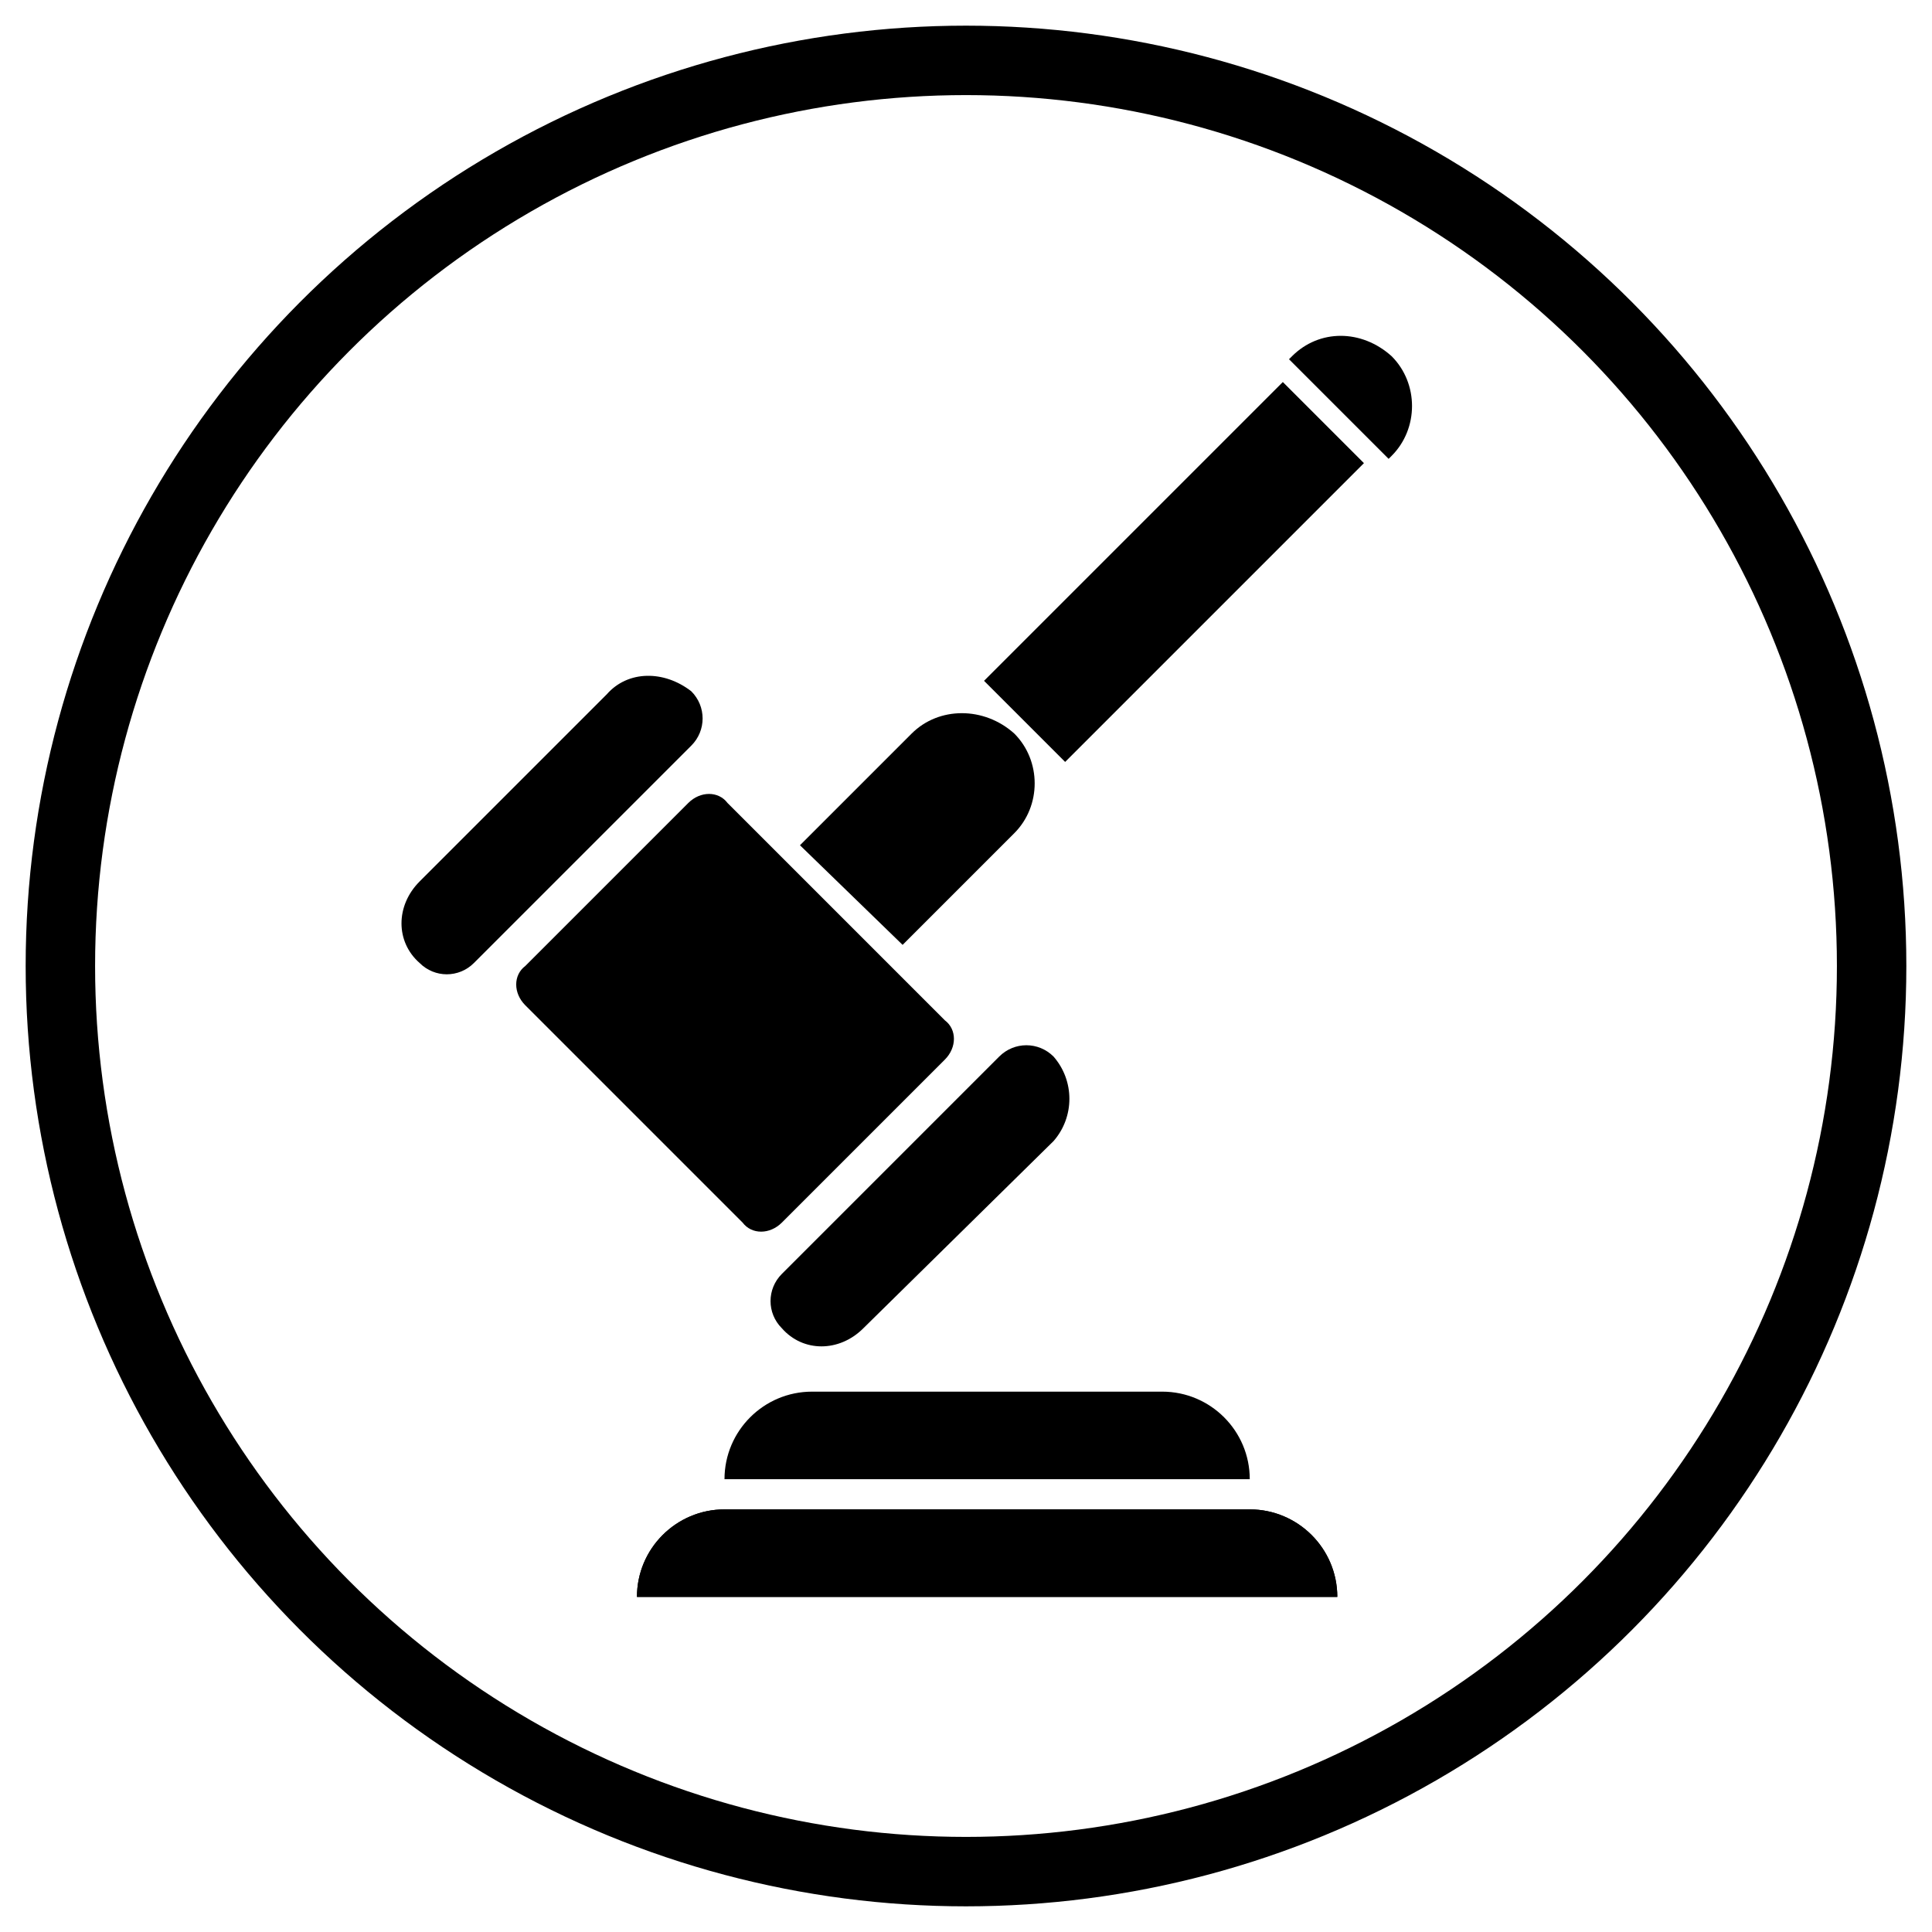
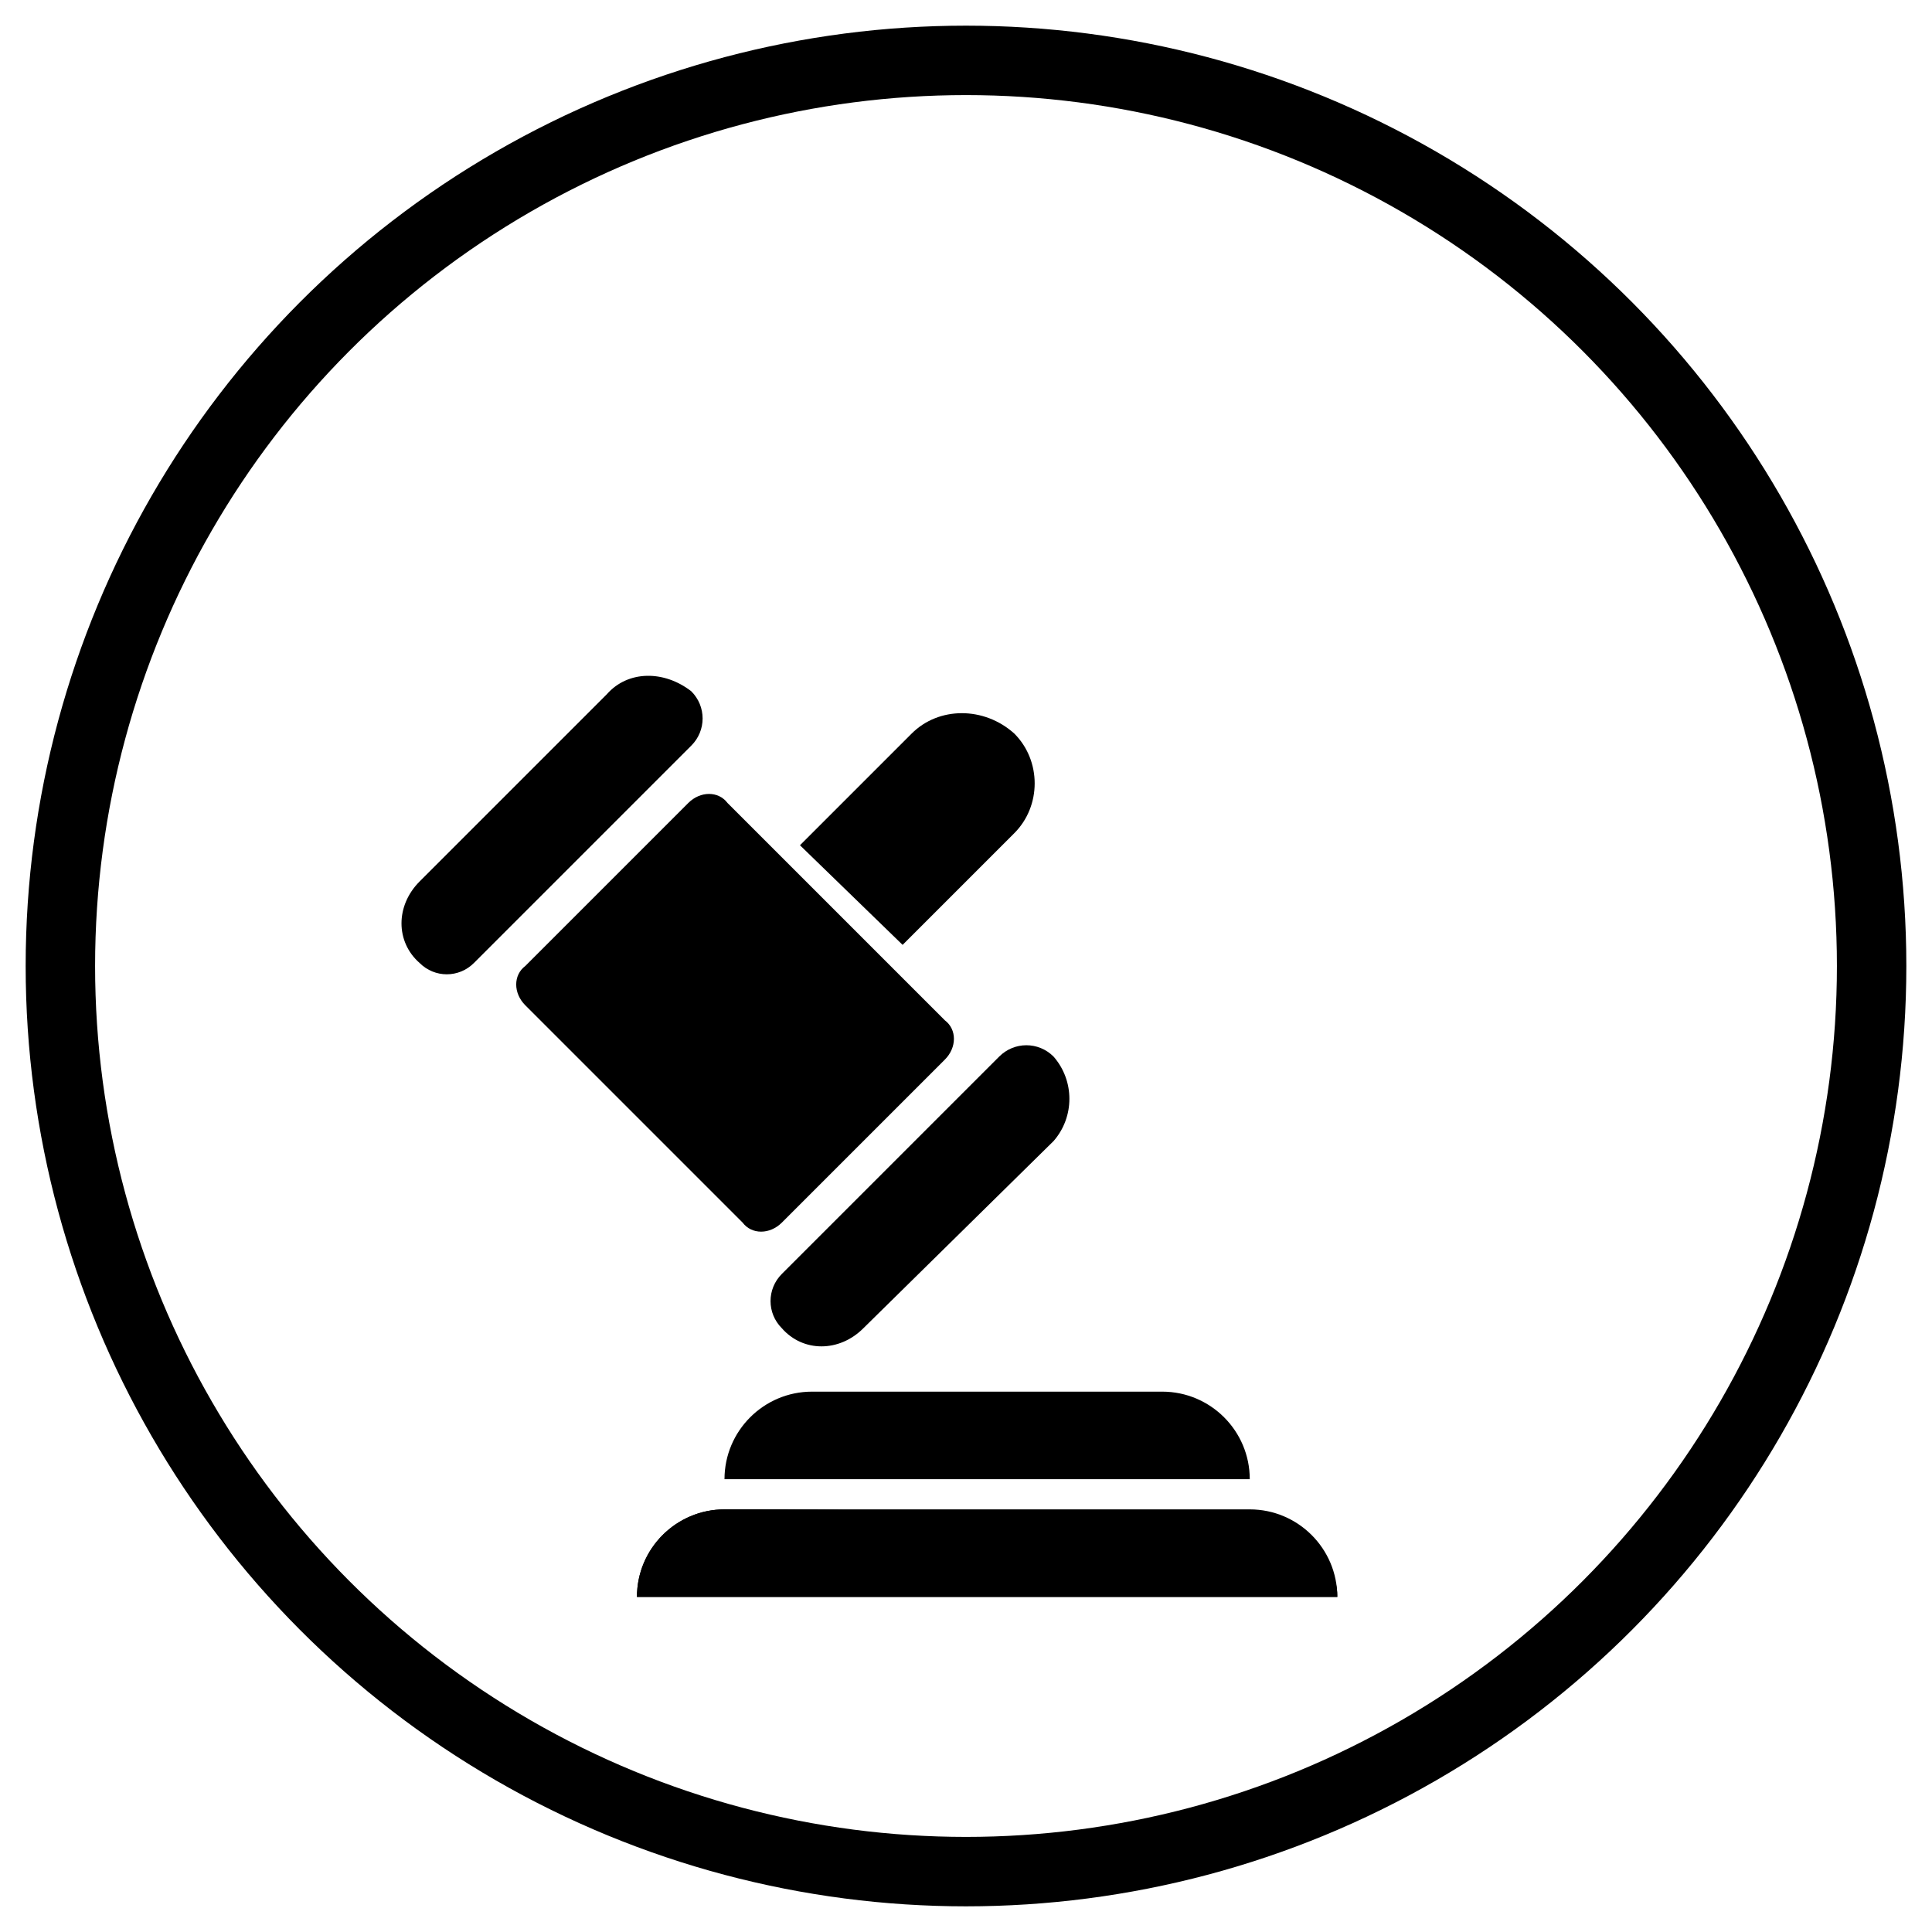
<svg xmlns="http://www.w3.org/2000/svg" version="1.0" x="0px" y="0px" viewBox="0 0 64 64" style="enable-background:new 0 0 64 64;" xml:space="preserve">
  <style type="text/css">
	.st0{fill:none;stroke:#000000;stroke-width:2.3;stroke-miterlimit:10;}
</style>
  <g id="Circle">
    <circle class="st0" cx="32" cy="32" r="30" />
  </g>
  <g id="Layer_1">
    <g>
      <g>
        <path d="M44.3,52.9H21.1l0,0c0-1.6,1.3-2.9,2.9-2.9h17.4C43,50,44.3,51.3,44.3,52.9L44.3,52.9z" />
-         <path d="M44.3,52.9H21.1l0,0c0-1.6,1.3-2.9,2.9-2.9h17.4C43,50,44.3,51.3,44.3,52.9L44.3,52.9z" />
+         <path d="M44.3,52.9H21.1l0,0c0-1.6,1.3-2.9,2.9-2.9C43,50,44.3,51.3,44.3,52.9L44.3,52.9z" />
        <path d="M41.4,49H24l0,0c0-1.6,1.3-2.9,2.9-2.9h11.6C40.1,46.1,41.4,47.4,41.4,49L41.4,49z" />
      </g>
      <g>
        <path d="M34.9,37.8L28.6,44c-0.8,0.8-2,0.8-2.7,0l0,0c-0.5-0.5-0.5-1.3,0-1.8l7.2-7.2c0.5-0.5,1.3-0.5,1.8,0l0,0     C35.6,35.8,35.6,37,34.9,37.8z" />
        <path d="M20.1,23l-6.2,6.2c-0.8,0.8-0.8,2,0,2.7l0,0c0.5,0.5,1.3,0.5,1.8,0l7.2-7.2c0.5-0.5,0.5-1.3,0-1.8l0,0     C22,22.2,20.8,22.2,20.1,23z" />
        <path d="M31.3,35.1l-5.4,5.4c-0.4,0.4-1,0.4-1.3,0l-7.2-7.2c-0.4-0.4-0.4-1,0-1.3l5.4-5.4c0.4-0.4,1-0.4,1.3,0l7.2,7.2     C31.7,34.1,31.7,34.7,31.3,35.1z" />
        <path d="M33.6,24.3L33.6,24.3c0.9,0.9,0.9,2.4,0,3.3l-3.7,3.7L26.5,28l3.7-3.7C31.1,23.4,32.6,23.4,33.6,24.3z" />
-         <path d="M46.1,11.8L46.1,11.8c0.9,0.9,0.9,2.4,0,3.3l-0.1,0.1l-3.3-3.3l0.1-0.1C43.7,10.9,45.1,10.9,46.1,11.8z" />
-         <rect x="37" y="12" transform="matrix(-0.707 -0.707 0.707 -0.707 52.959 59.883)" width="3.8" height="14" />
      </g>
    </g>
  </g>
</svg>